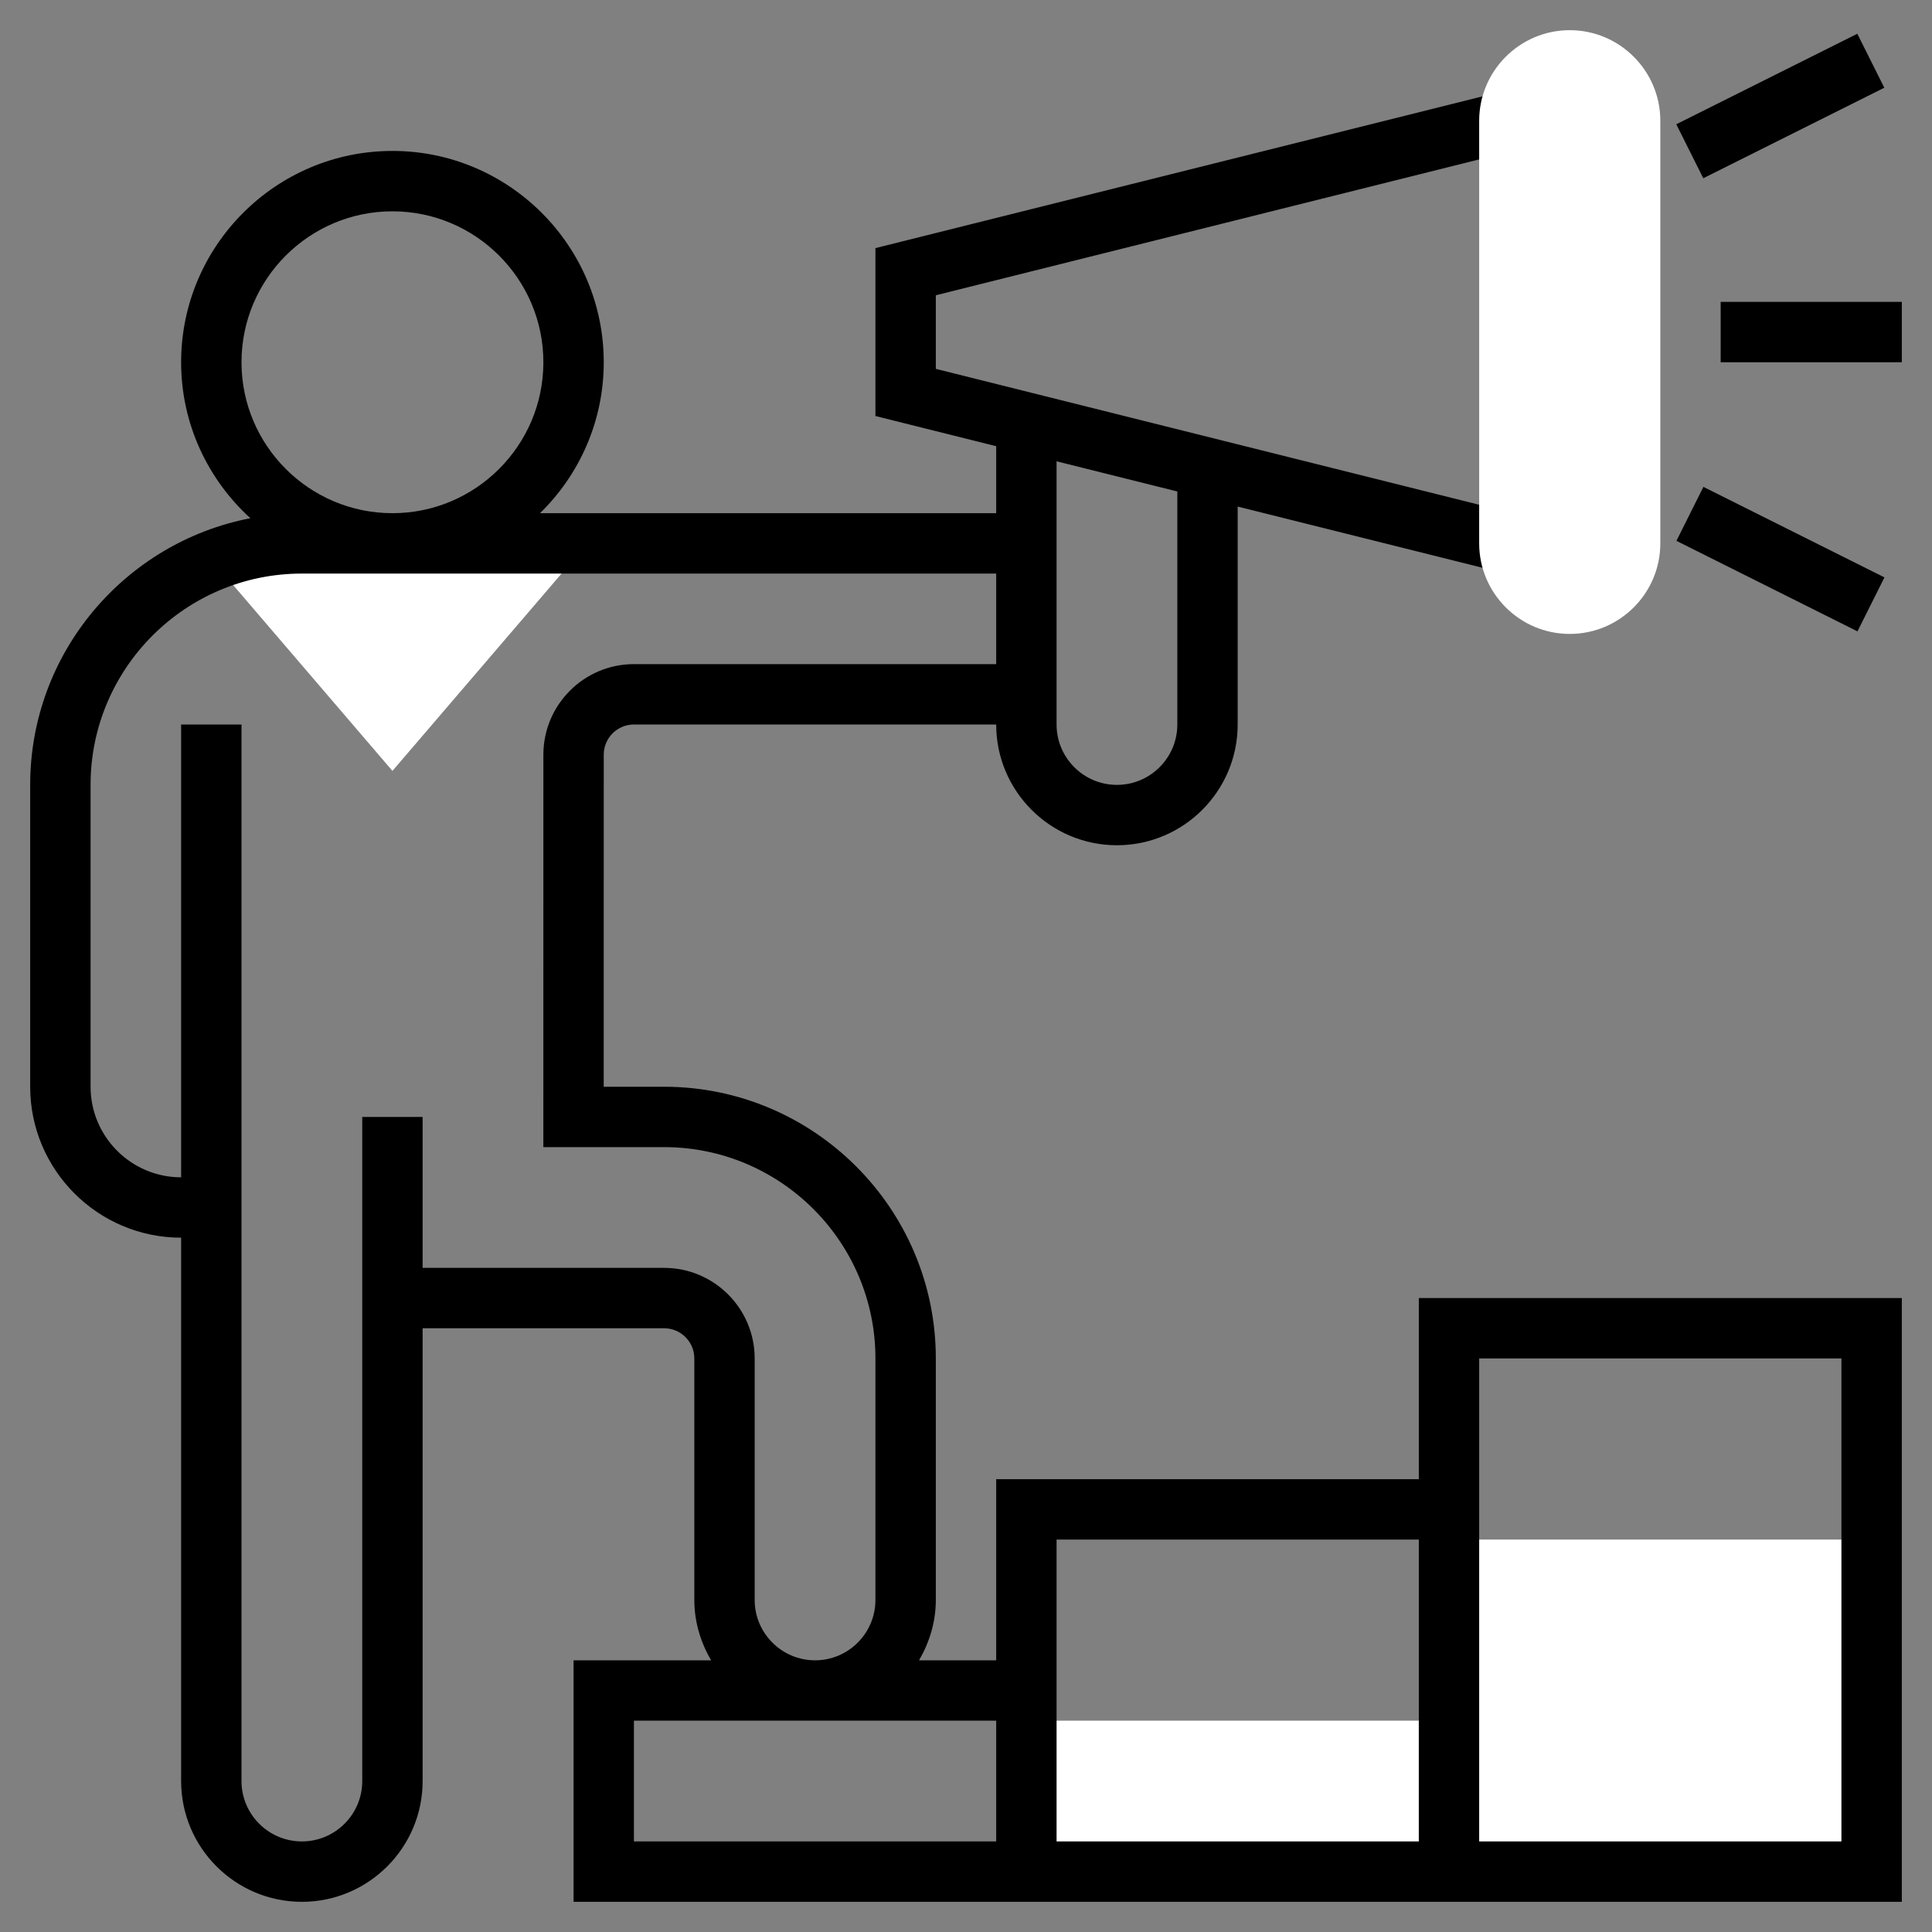
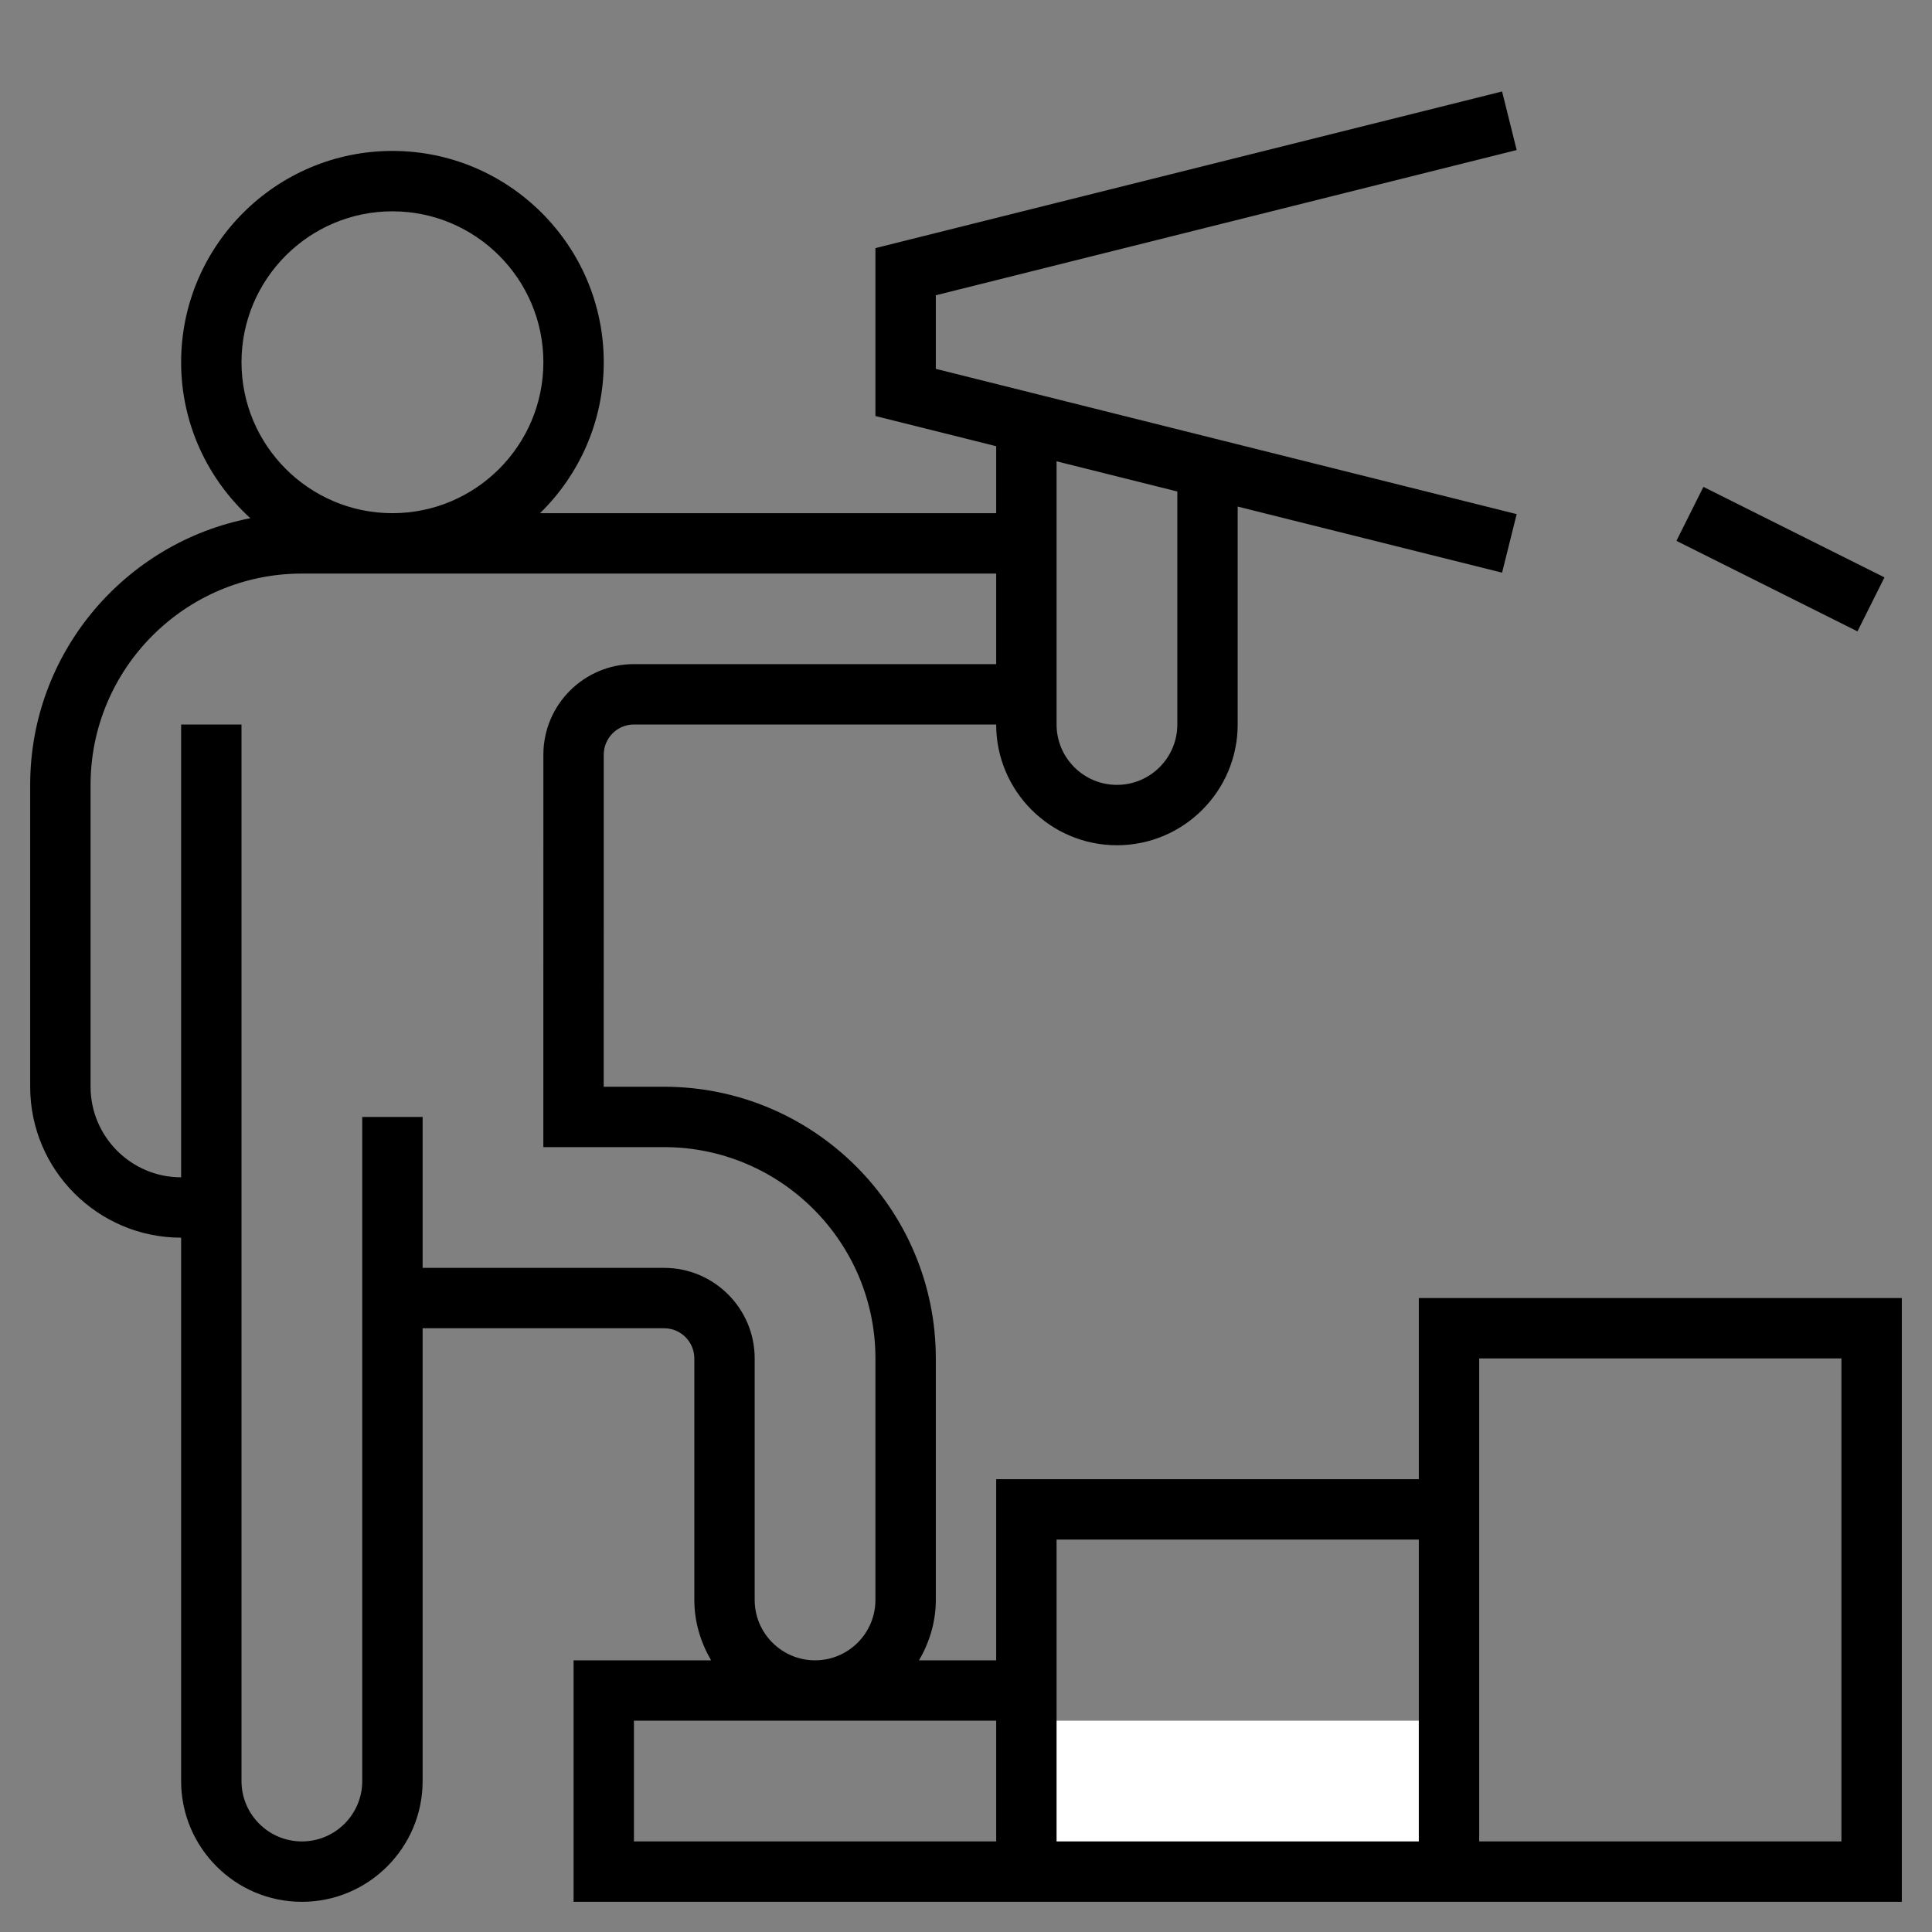
<svg xmlns="http://www.w3.org/2000/svg" width="100" height="100" viewBox="0 0 100 100" fill="none">
  <rect x="0" y="0" width="100" height="100" fill="#808080" stroke="none" />
-   <path d="M75 79.688H96.875V96.875H75V79.688Z" fill="white" />
  <path d="M53.125 89.062H73.438V96.875H53.125V89.062Z" fill="white" />
-   <path d="M10.989 29.023L20.313 39.902L30.406 28.125H15.625C13.986 28.125 12.424 28.45 10.989 29.023V29.023Z" fill="white" />
-   <path d="M89.062 15.625H98.438V18.75H89.062V15.625Z" fill="black" />
-   <path d="M86.764 6.432L96.134 1.747L97.531 4.54L88.161 9.225L86.764 6.432Z" fill="black" />
  <path d="M86.772 27.994L88.168 25.2L97.539 29.886L96.142 32.679L86.772 27.994Z" fill="black" />
  <path d="M73.438 76.562H51.562V85.938H47.569C48.106 85.014 48.438 83.956 48.438 82.812V70.312C48.438 62.558 42.13 56.25 34.375 56.25H31.248L31.25 39.062C31.25 38.2 31.95 37.5 32.812 37.5H51.562C51.562 40.947 54.366 43.75 57.812 43.75C61.259 43.75 64.062 40.947 64.062 37.5V26.22L77.747 29.641L78.503 26.611L48.438 19.092V15.283L78.503 7.766L77.747 4.734L45.312 12.842V21.533L51.562 23.095V26.562H27.952C29.984 24.575 31.25 21.809 31.25 18.75C31.25 12.72 26.342 7.812 20.312 7.812C14.283 7.812 9.375 12.72 9.375 18.75C9.375 21.948 10.764 24.822 12.959 26.823C6.477 28.073 1.562 33.783 1.562 40.625V56.25C1.562 60.558 5.067 64.062 9.375 64.062V92.188C9.375 95.634 12.178 98.438 15.625 98.438C19.072 98.438 21.875 95.634 21.875 92.188V68.75H34.375C35.237 68.75 35.938 69.45 35.938 70.312V82.812C35.938 83.956 36.269 85.014 36.806 85.938H29.688V98.438H51.562H54.688H73.438H76.562H98.438V67.188H73.438V76.562ZM60.938 25.439V37.5C60.938 39.223 59.536 40.625 57.812 40.625C56.089 40.625 54.688 39.223 54.688 37.5V23.877L60.938 25.439ZM12.5 18.75C12.5 14.442 16.005 10.938 20.312 10.938C24.62 10.938 28.125 14.442 28.125 18.75C28.125 23.058 24.62 26.562 20.312 26.562C16.005 26.562 12.5 23.058 12.5 18.75ZM39.062 82.812V70.312C39.062 67.728 36.959 65.625 34.375 65.625H21.875V57.812H18.75V92.188C18.75 93.911 17.348 95.312 15.625 95.312C13.902 95.312 12.5 93.911 12.5 92.188V37.5H9.375V60.938C6.791 60.938 4.688 58.834 4.688 56.25V40.625C4.688 34.595 9.595 29.688 15.625 29.688H51.562V34.375H32.812C30.228 34.375 28.125 36.478 28.125 39.062L28.123 59.375H34.375C40.405 59.375 45.312 64.283 45.312 70.312V82.812C45.312 84.536 43.911 85.938 42.188 85.938C40.464 85.938 39.062 84.536 39.062 82.812ZM51.562 95.312H32.812V89.062H51.562V95.312ZM73.438 95.312H54.688V85.938V79.688H73.438V95.312ZM76.562 70.312H95.312V95.312H76.562V76.562V70.312Z" fill="black" />
-   <path d="M81.25 32.812C78.666 32.812 76.562 30.709 76.562 28.125V6.25C76.562 3.666 78.666 1.562 81.25 1.562C83.834 1.562 85.938 3.666 85.938 6.25V28.125C85.938 30.709 83.834 32.812 81.25 32.812Z" fill="white" />
</svg>